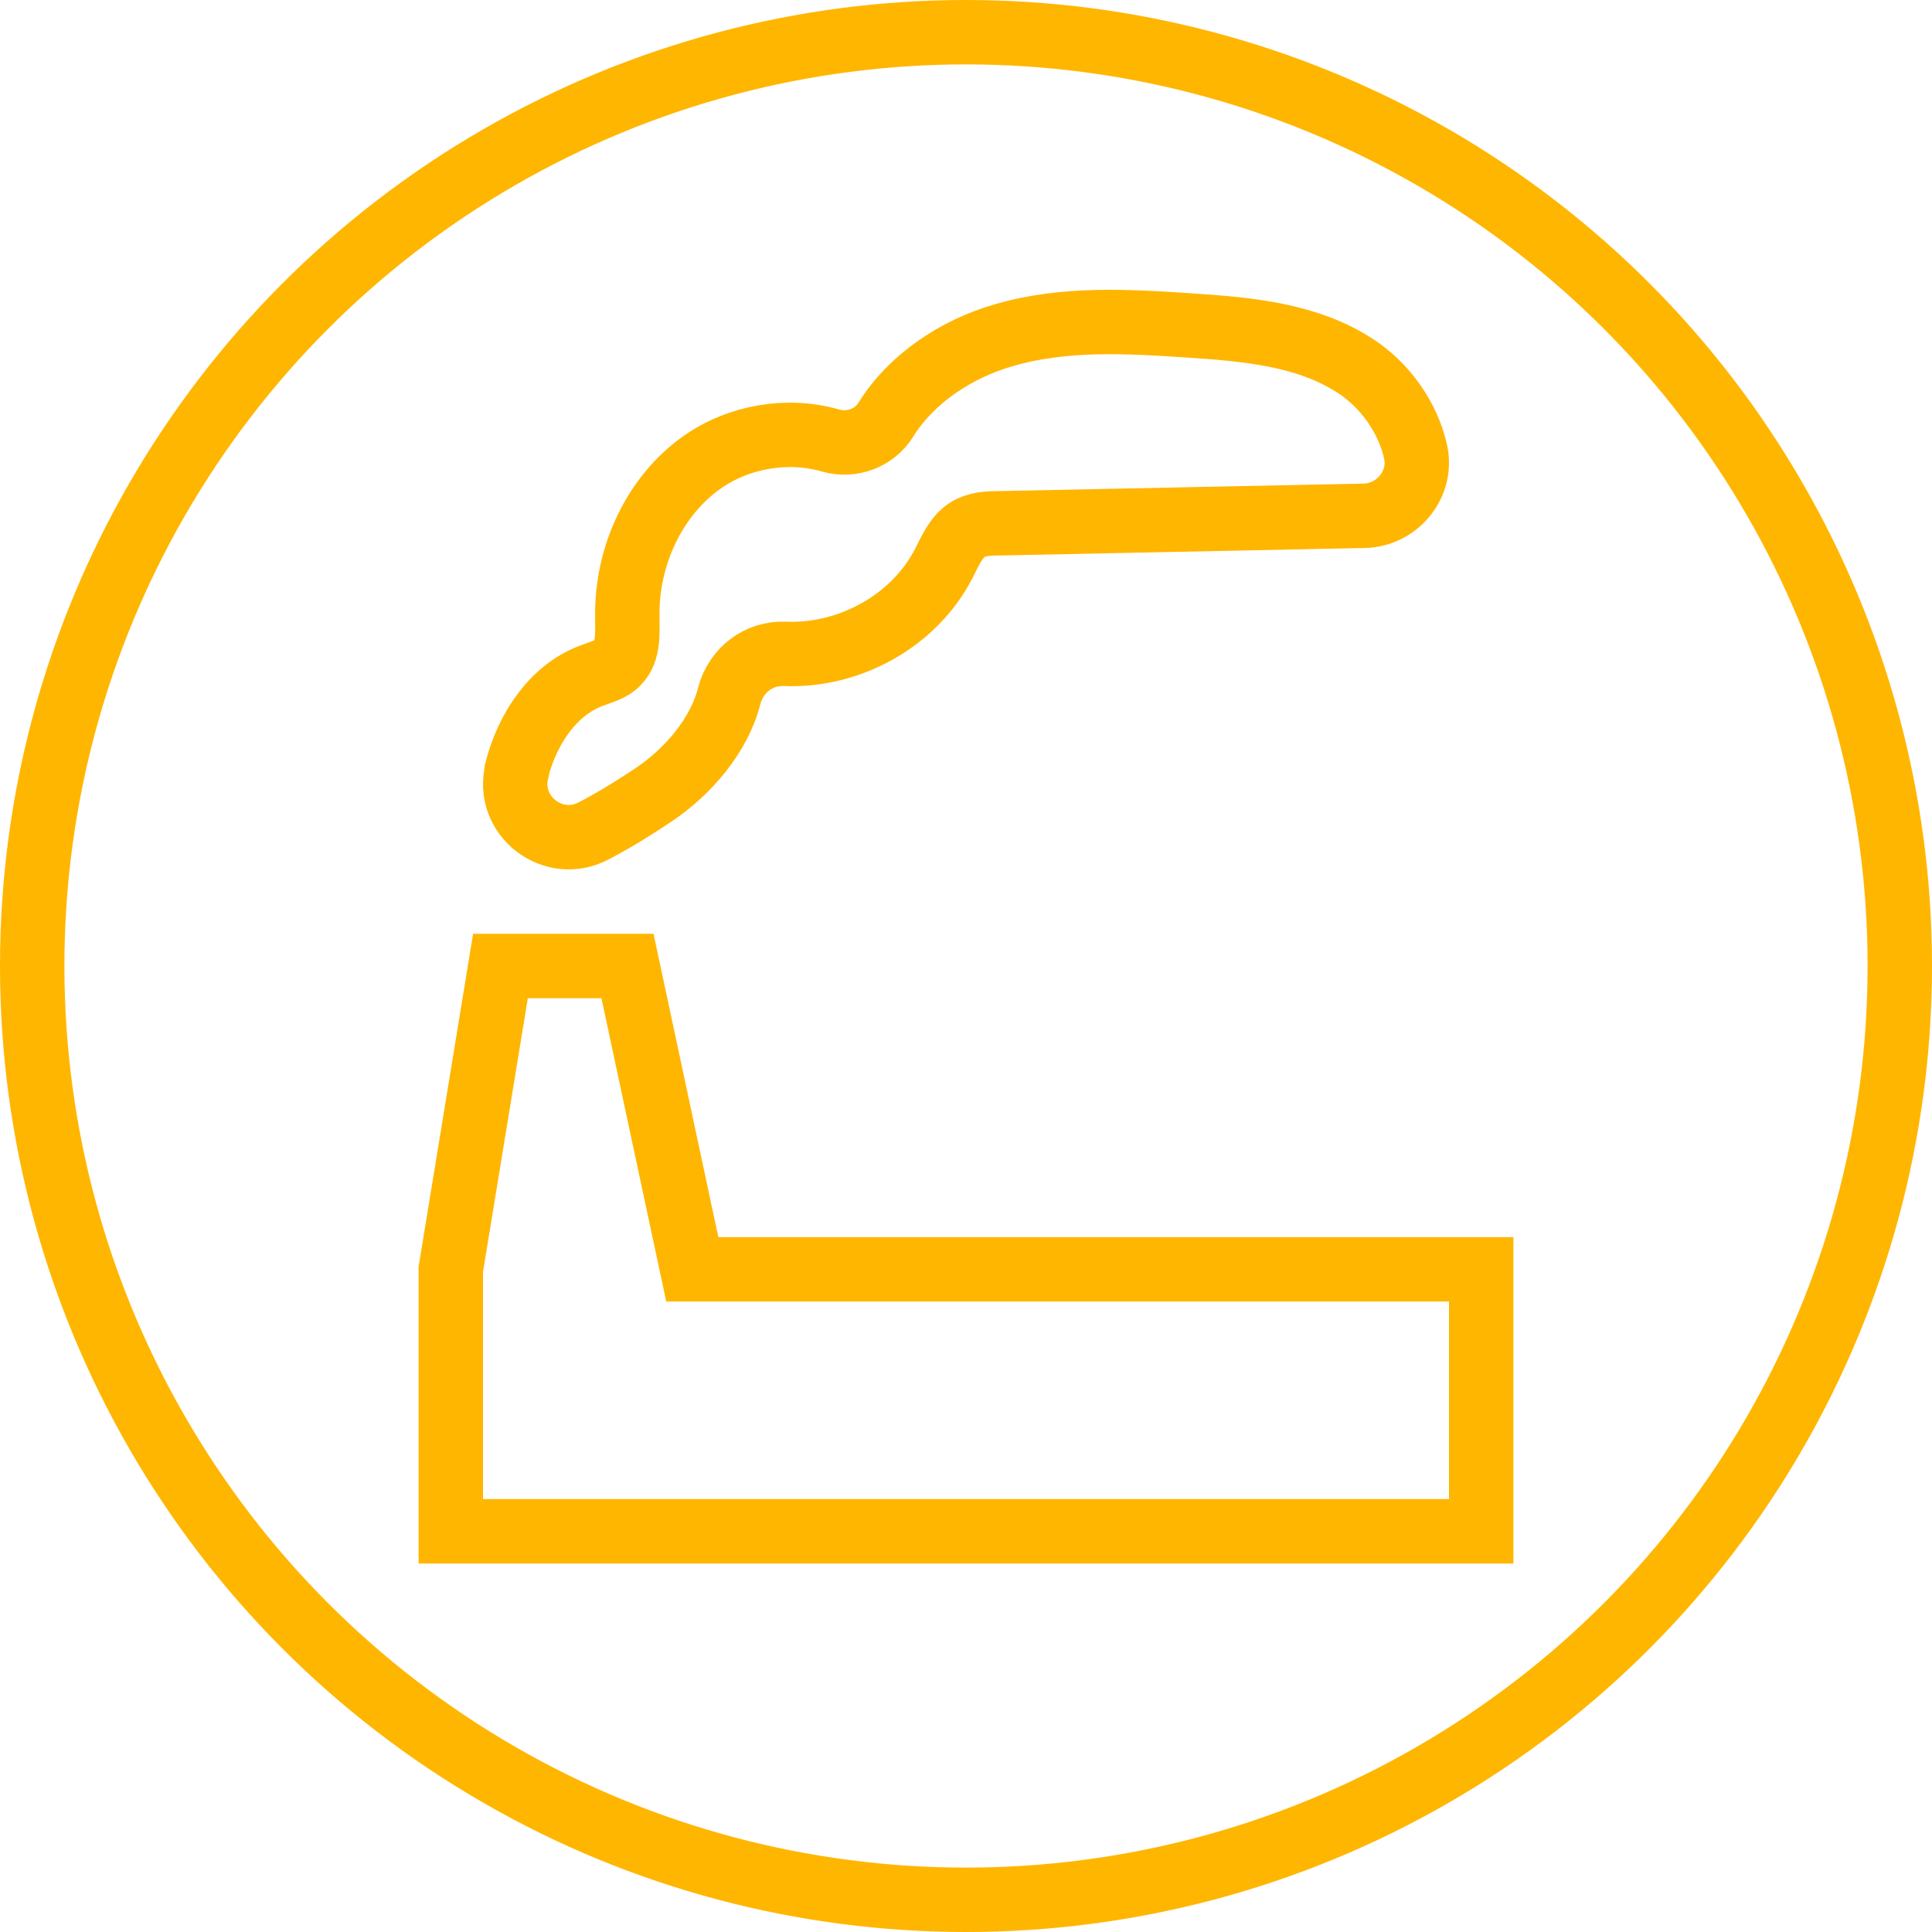
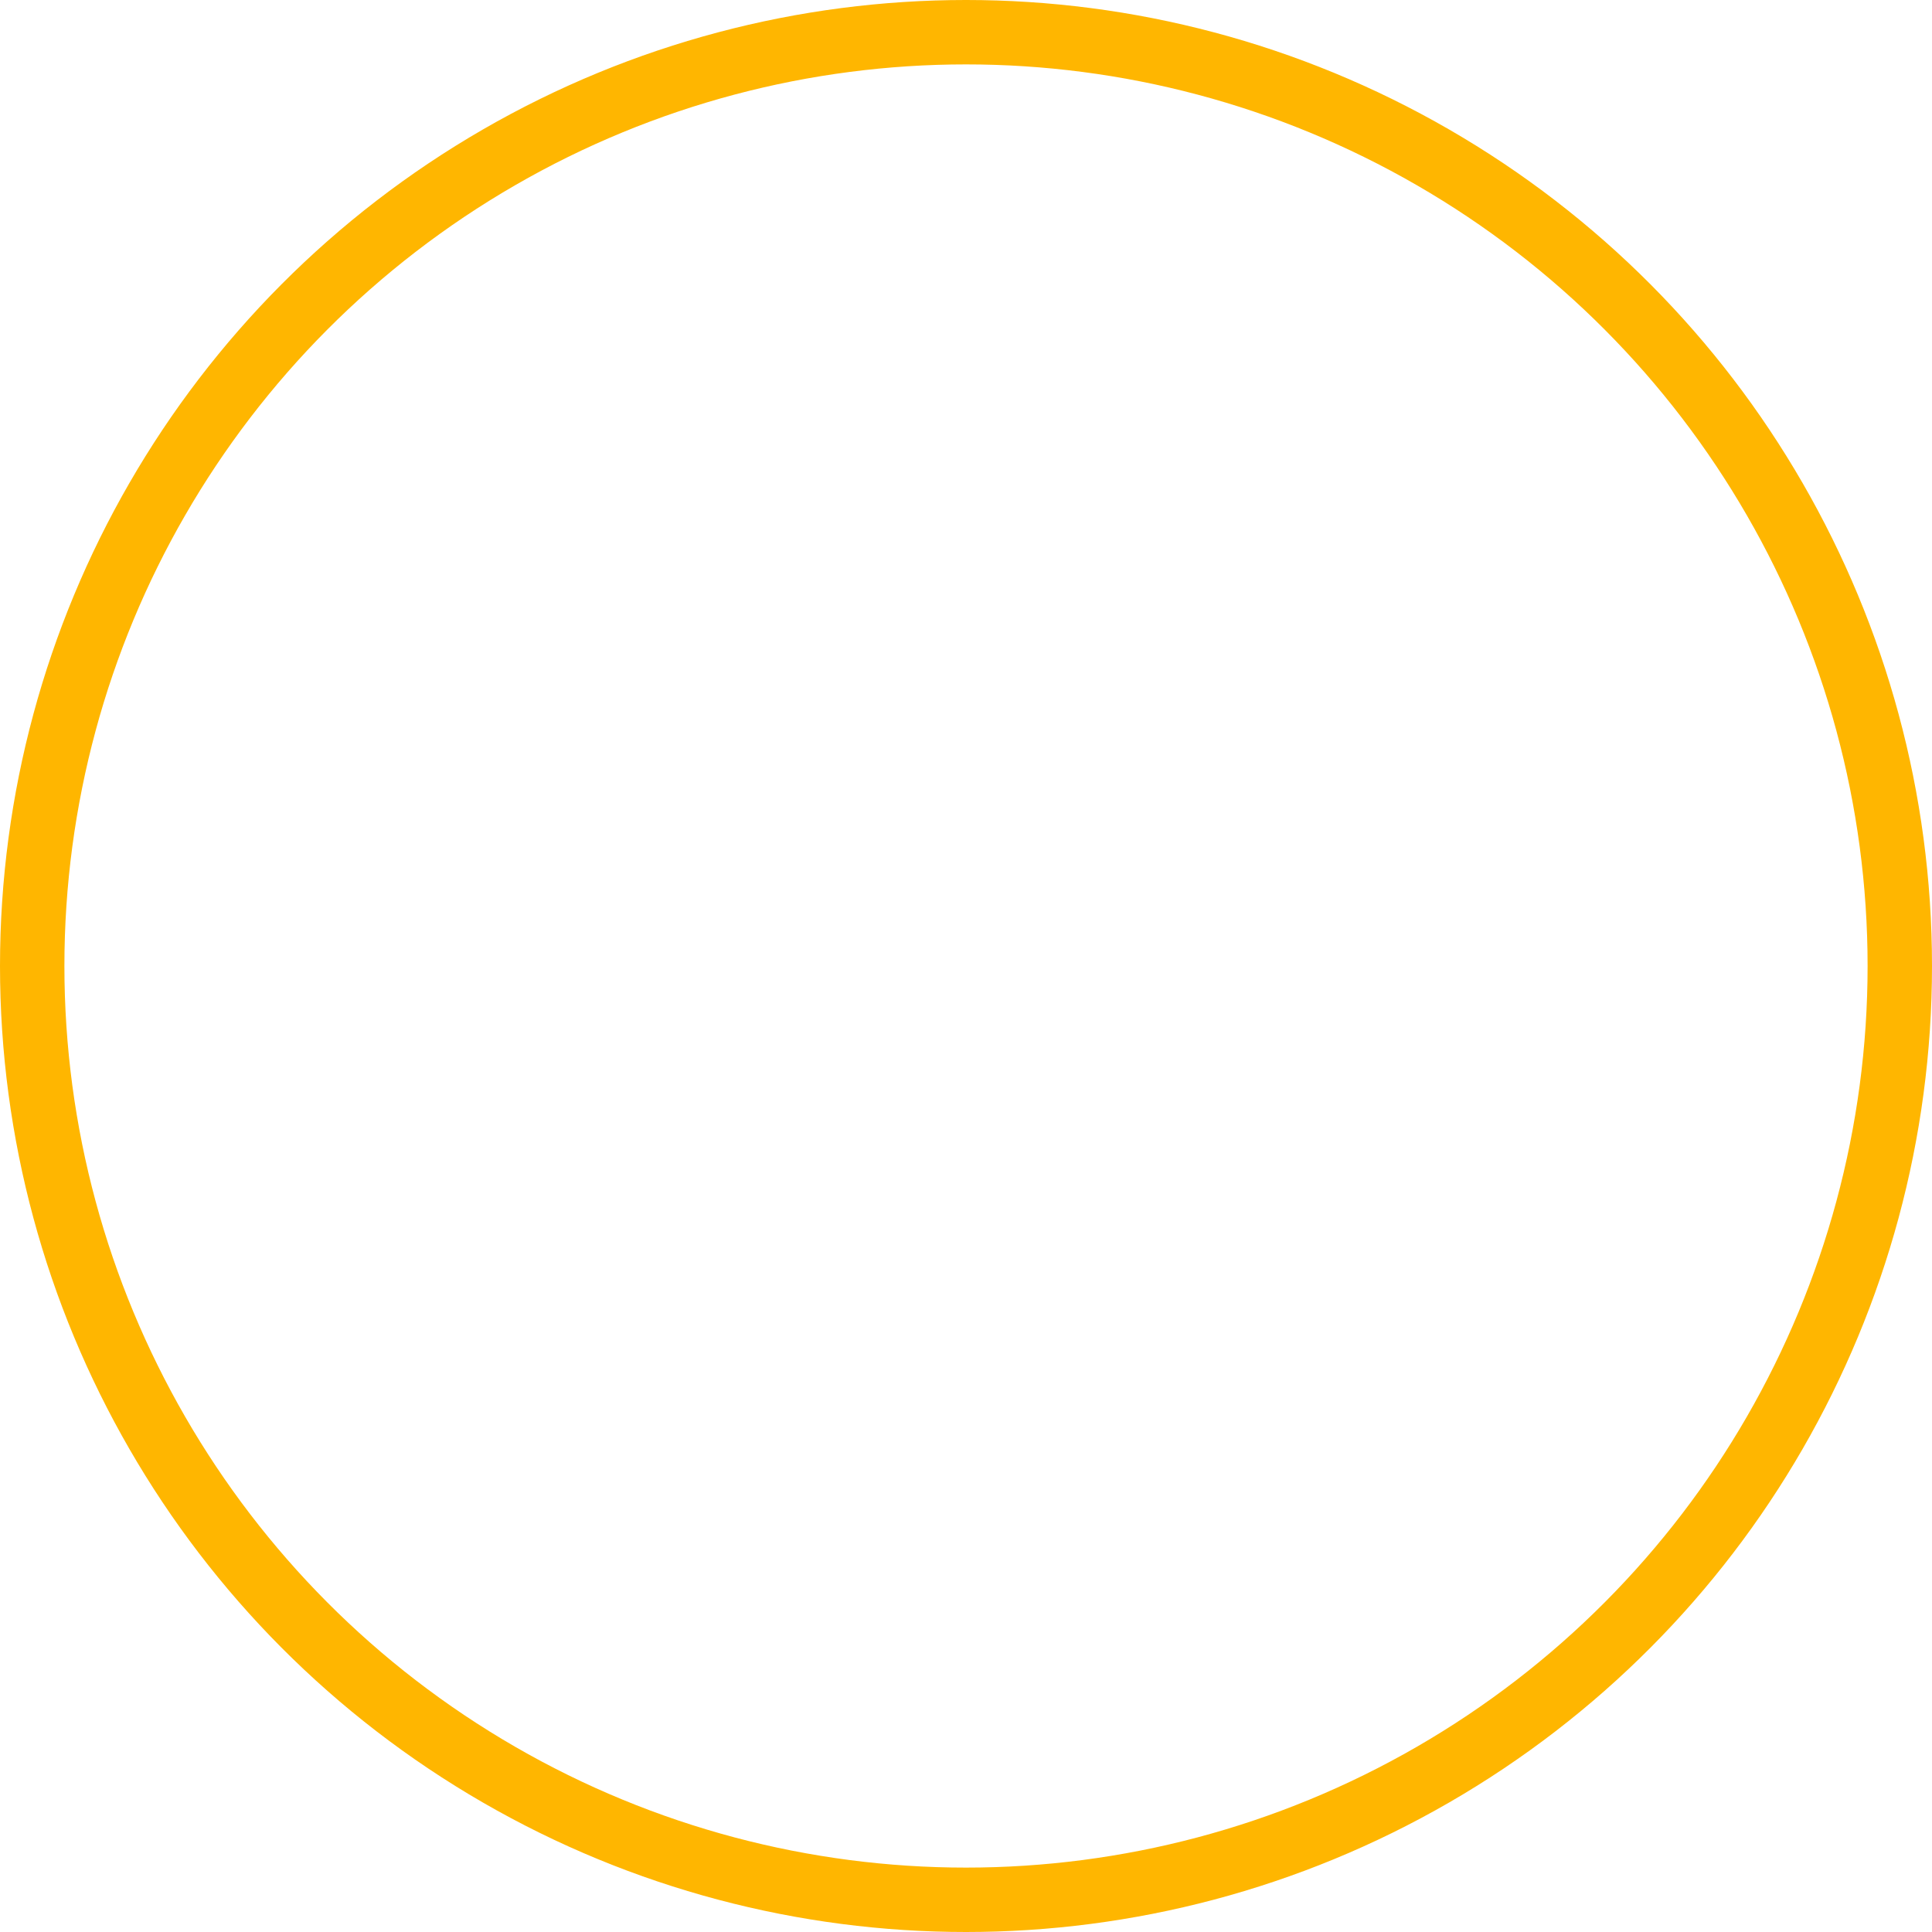
<svg xmlns="http://www.w3.org/2000/svg" width="60" height="60" viewBox="0 0 60 60" fill="none">
  <circle cx="30" cy="30" r="29" stroke="#FFB600" stroke-width="2" />
-   <path d="M19.487 30L21.5 39.421H46V47.556H14V39.421L15.542 30H19.487Z" stroke="#FFB600" stroke-width="2" stroke-miterlimit="10" />
-   <path d="M16.054 23.893C16.381 22.642 17.164 21.441 18.355 20.99C18.649 20.873 18.976 20.806 19.188 20.573C19.531 20.223 19.482 19.655 19.482 19.155C19.449 17.286 20.314 15.4 21.816 14.349C22.959 13.548 24.477 13.298 25.799 13.682C26.435 13.865 27.153 13.615 27.512 13.031C28.312 11.746 29.716 10.829 31.169 10.412C33.046 9.861 35.037 9.978 36.996 10.111C38.759 10.228 40.603 10.395 42.089 11.363C43.019 11.963 43.737 12.981 43.966 14.049C44.178 15.05 43.378 16.001 42.366 16.018L31.038 16.251C30.695 16.251 30.336 16.268 30.043 16.452C29.683 16.685 29.504 17.119 29.308 17.503C28.378 19.305 26.354 20.389 24.379 20.306C23.562 20.273 22.861 20.806 22.648 21.607C22.338 22.842 21.359 23.977 20.282 24.694C19.71 25.078 19.09 25.462 18.453 25.795C17.197 26.479 15.695 25.345 16.054 23.927C16.054 23.927 16.054 23.91 16.054 23.893Z" stroke="#FFB600" stroke-width="2" stroke-miterlimit="10" />
</svg>